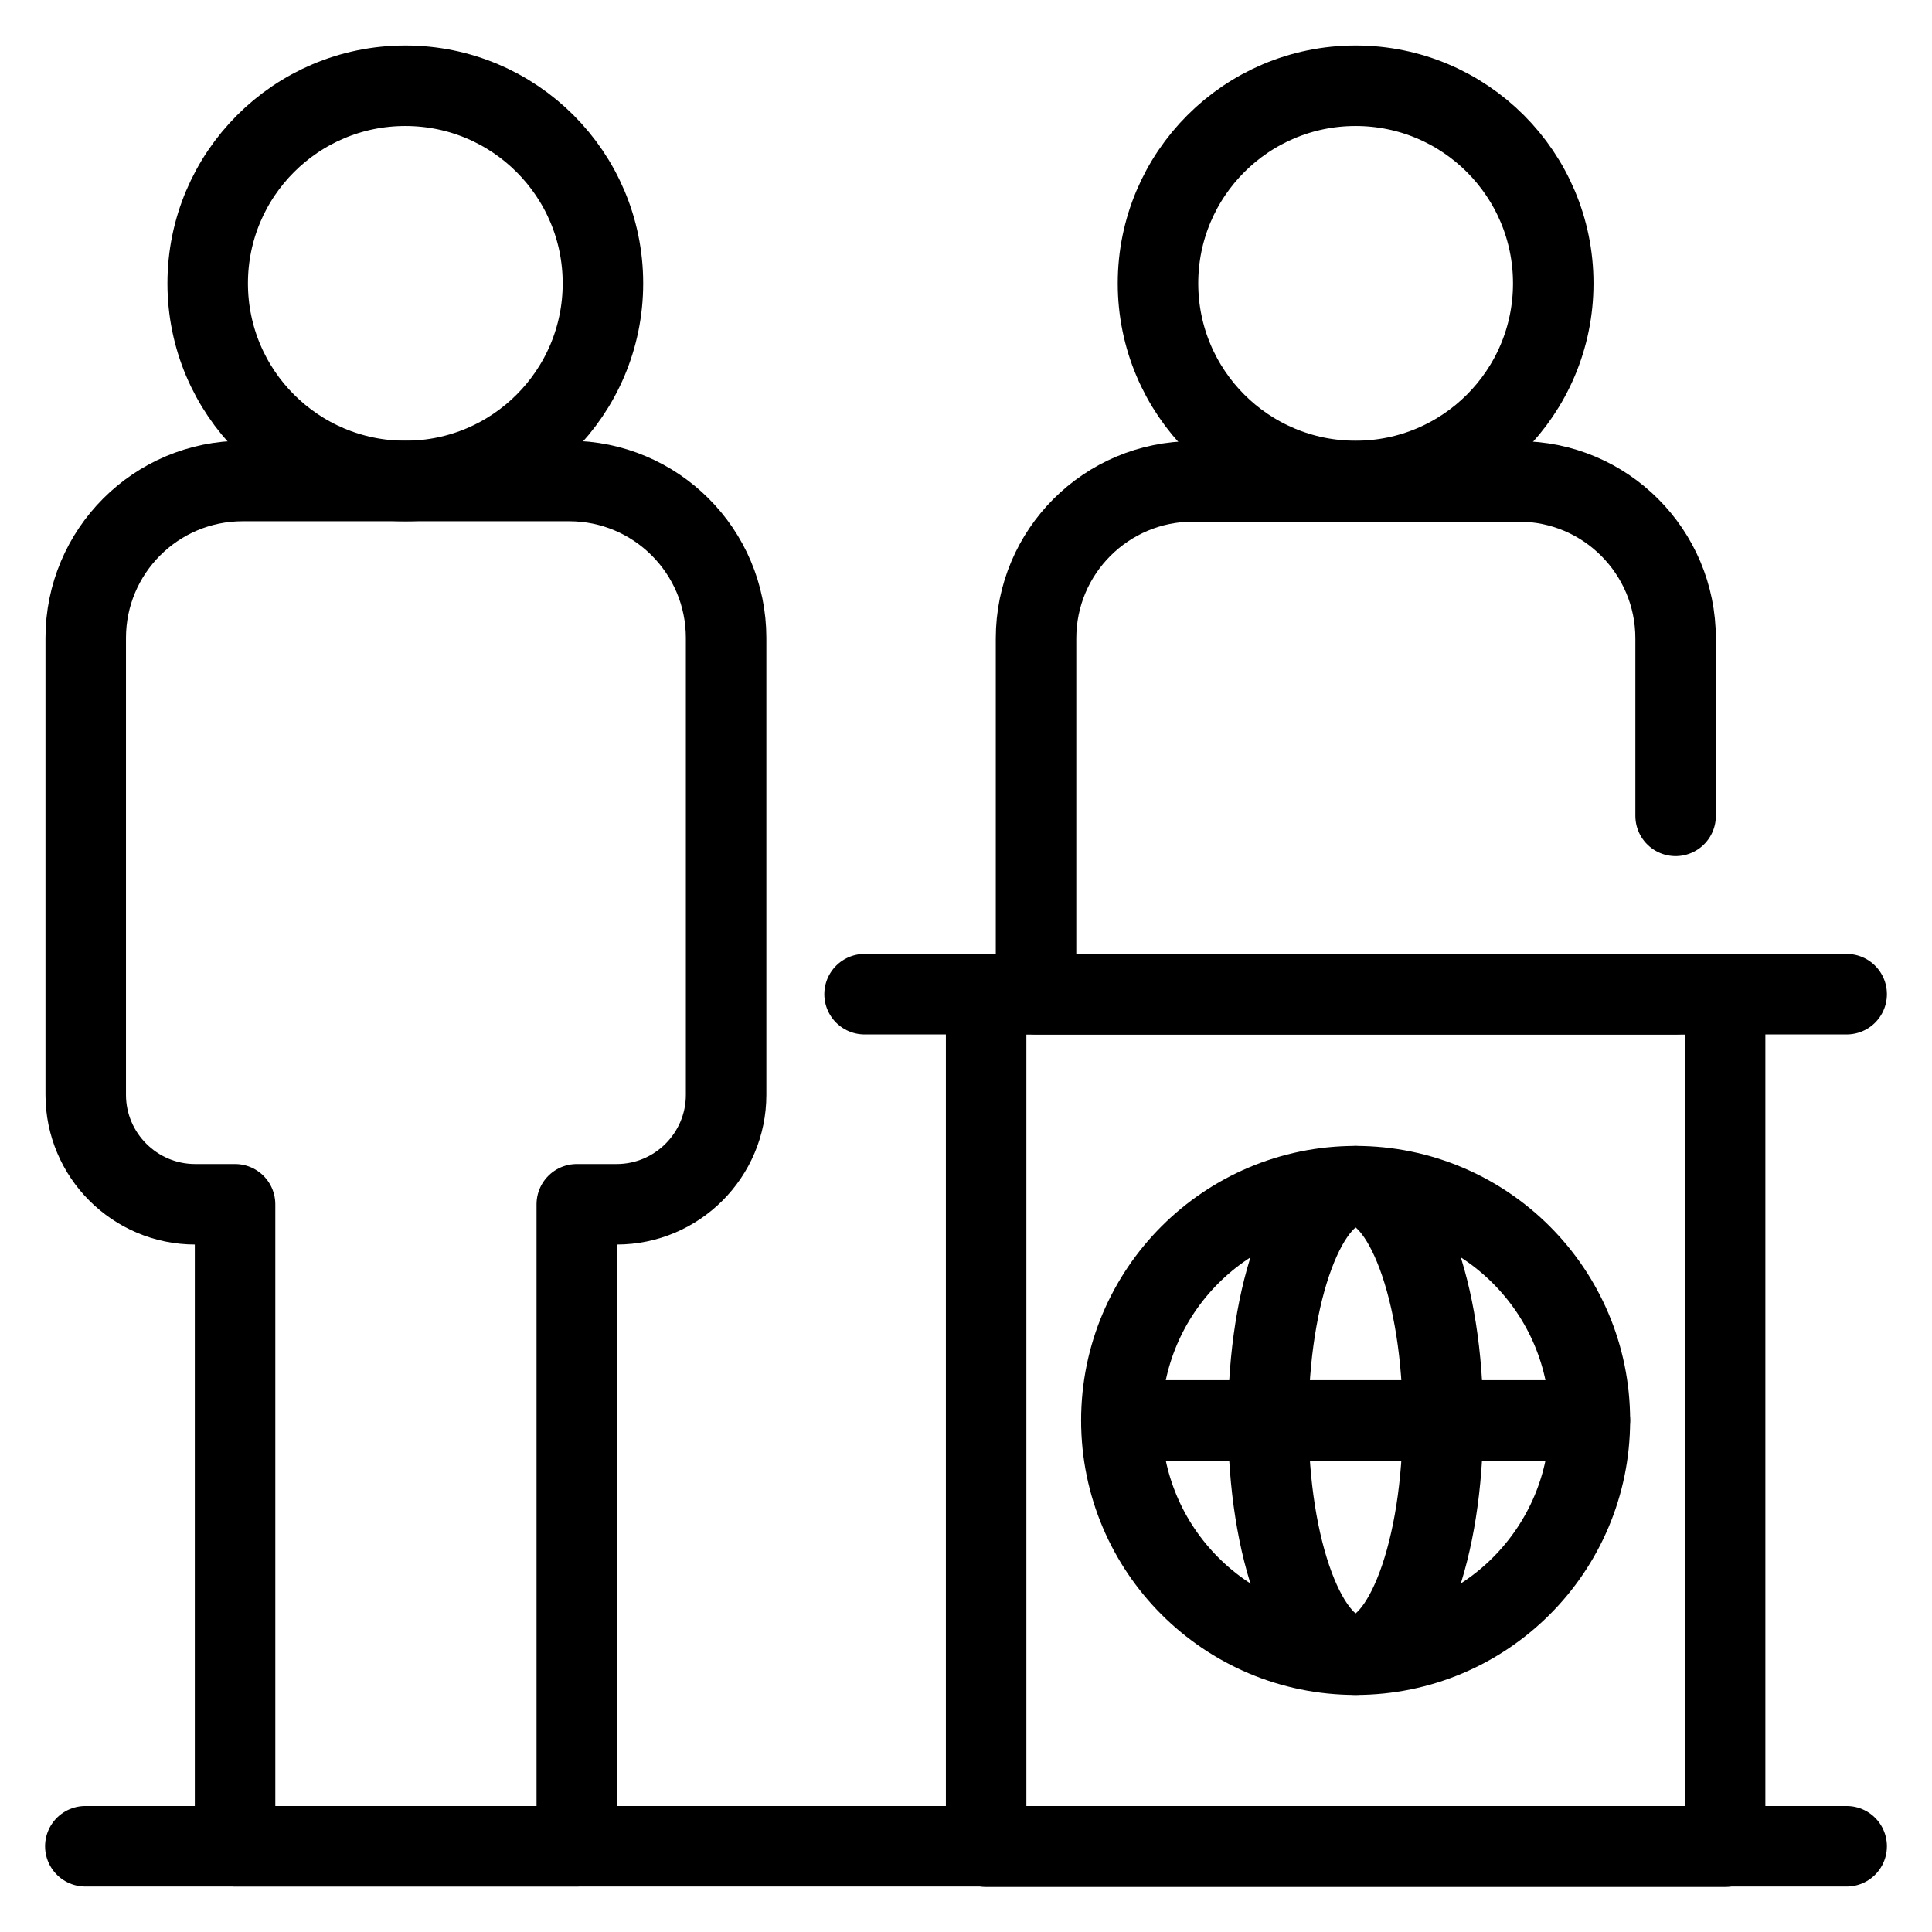
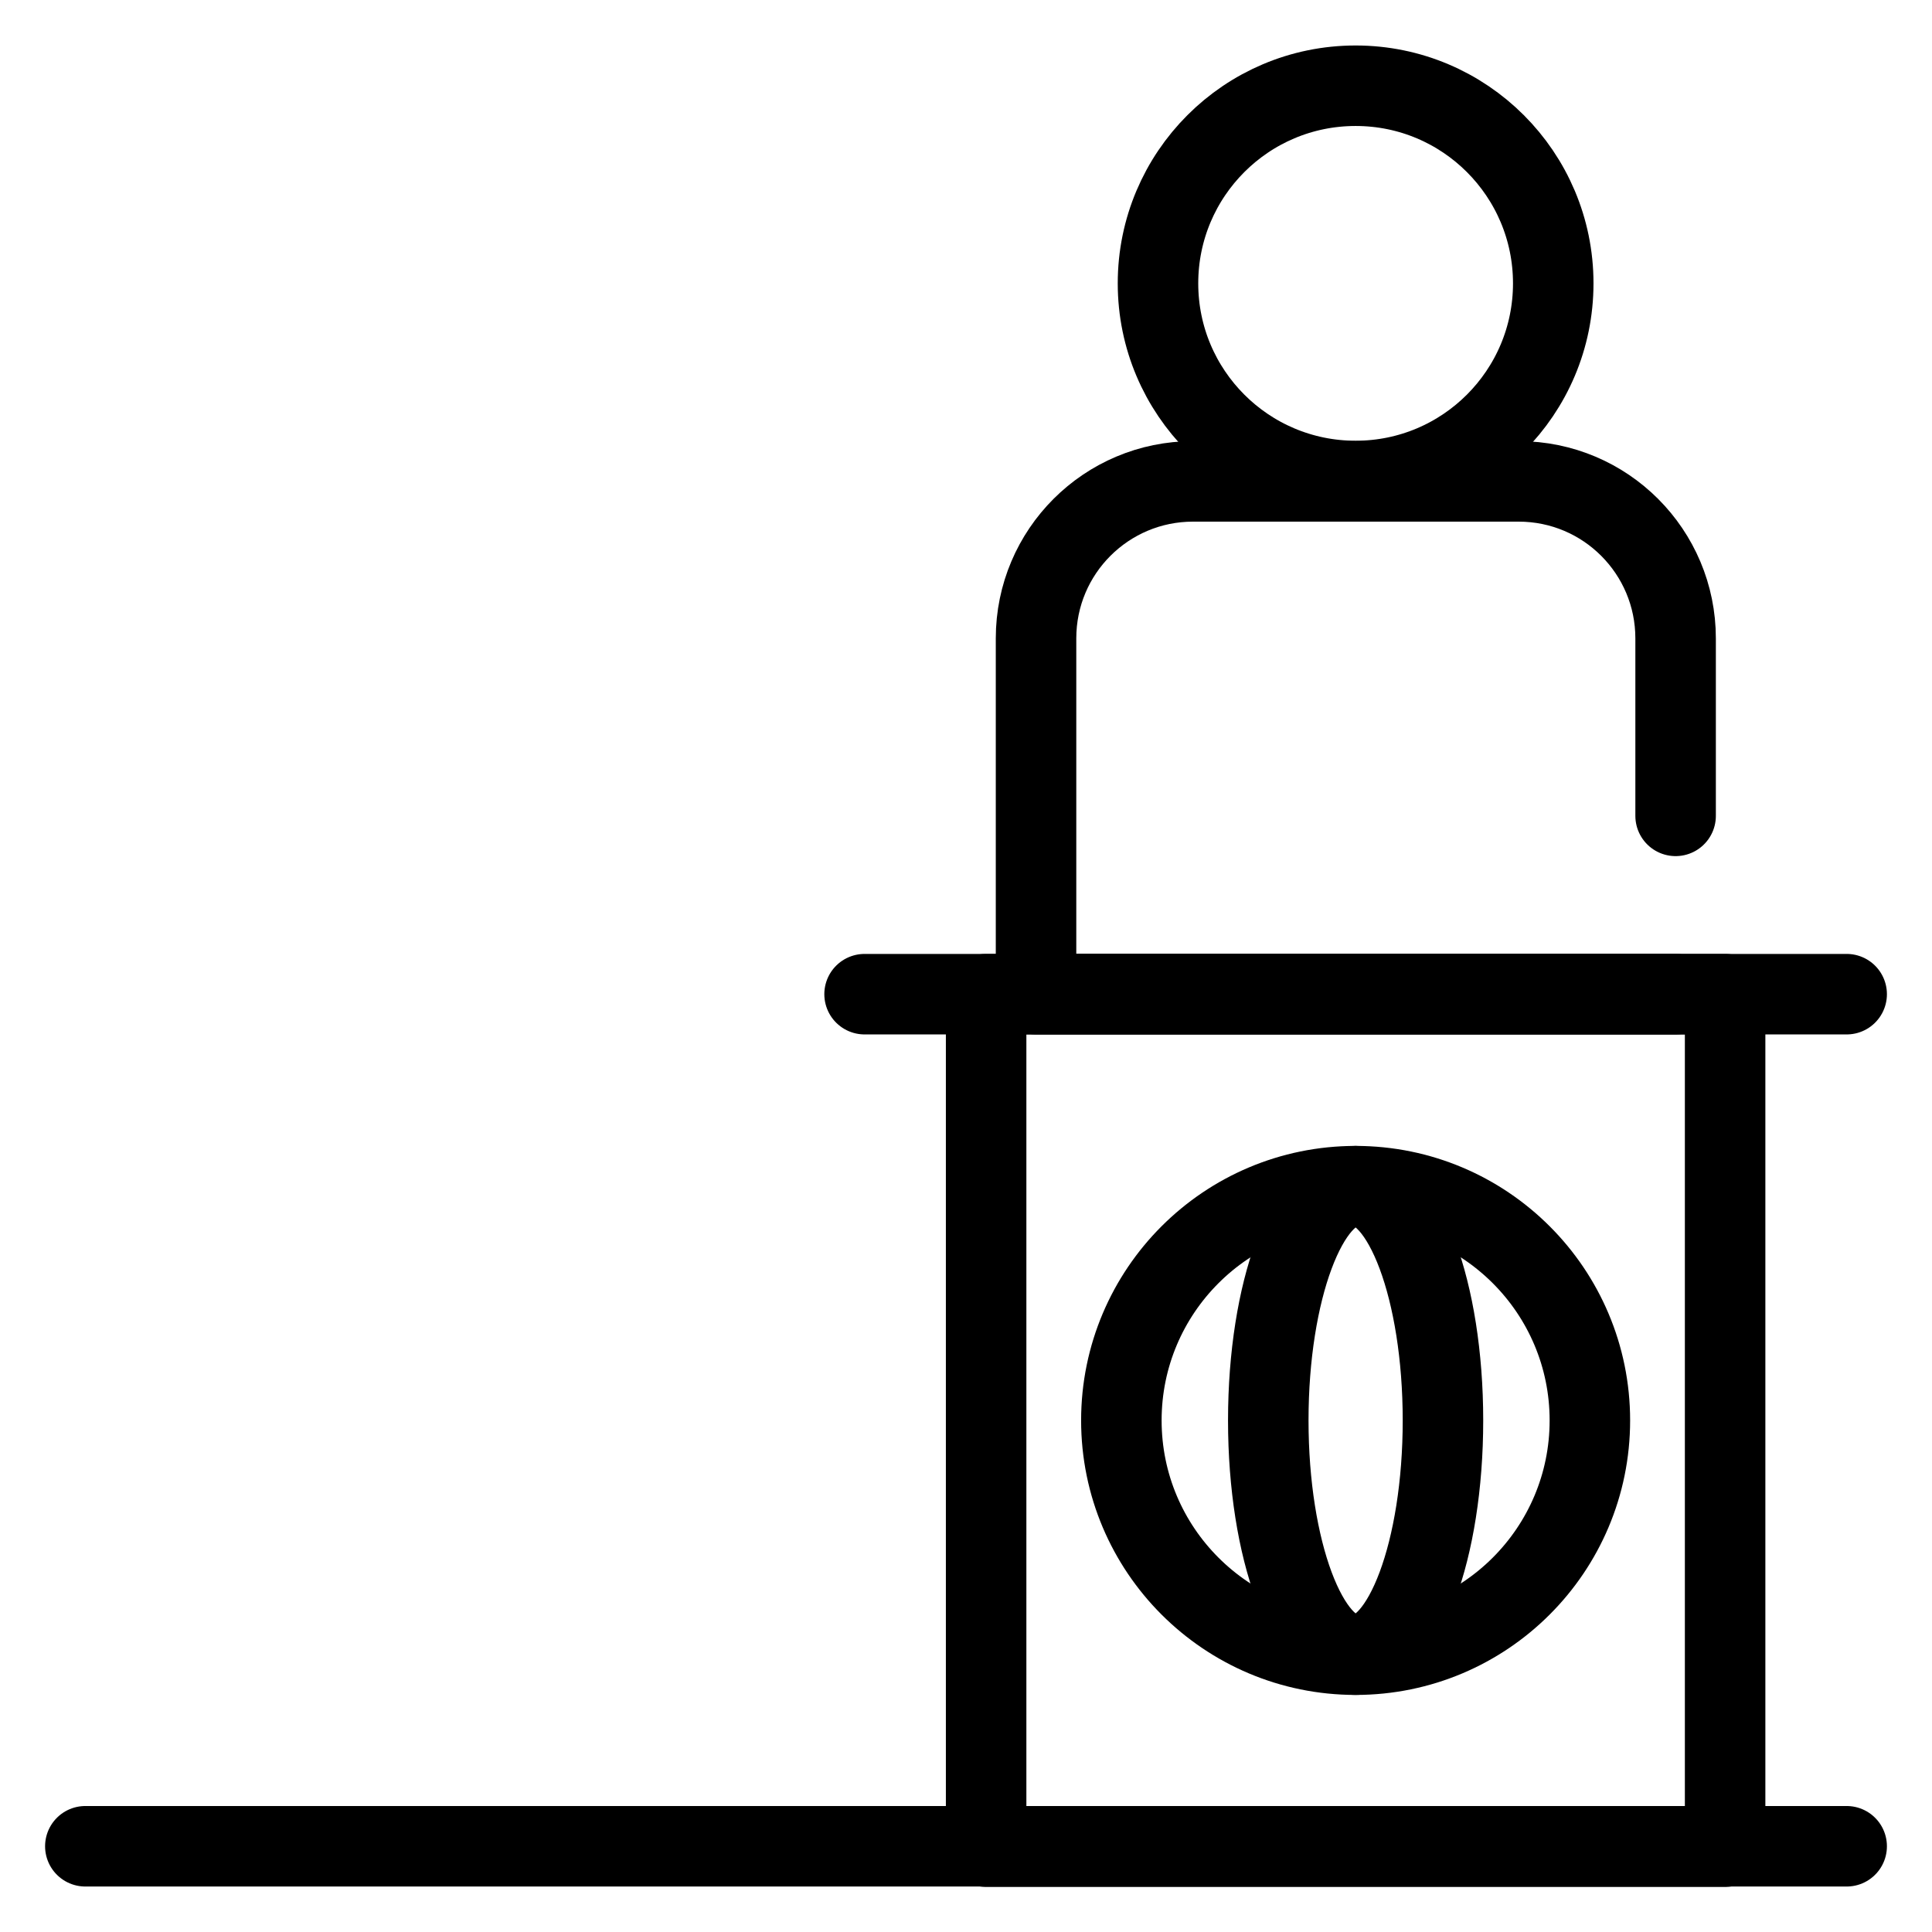
<svg xmlns="http://www.w3.org/2000/svg" width="48px" height="48px" id="Icons" viewBox="0 0 48 48">
  <line x1="2.12" y1="45.87" x2="45.88" y2="45.87" style="fill: none; stroke: #000; stroke-linecap: round; stroke-linejoin: round; stroke-width: 2px;" />
  <path d="m41.63,24.7h-15.89v-8.84c0-2.16,1.75-3.9,3.9-3.9h8.09c2.16,0,3.9,1.75,3.9,3.9v4.41" style="fill: none; stroke: #000; stroke-linecap: round; stroke-linejoin: round; stroke-width: 2px;" />
  <circle cx="33.68" cy="7.04" r="4.91" style="fill: none; stroke: #000; stroke-linecap: round; stroke-linejoin: round; stroke-width: 2px;" />
  <line x1="45.88" y1="24.7" x2="21.48" y2="24.7" style="fill: none; stroke: #000; stroke-linecap: round; stroke-linejoin: round; stroke-width: 2px;" />
  <rect x="24.5" y="24.7" width="18.36" height="21.18" style="fill: none; stroke: #000; stroke-linecap: round; stroke-linejoin: round; stroke-width: 2px;" />
  <g>
-     <circle cx="10.07" cy="7.04" r="4.91" style="fill: none; stroke: #000; stroke-linecap: round; stroke-linejoin: round; stroke-width: 2px;" />
-     <path d="m14.12,11.95H6.03c-2.16,0-3.9,1.75-3.9,3.9v11.35c0,1.5,1.22,2.72,2.72,2.72h.99v15.95h8.49v-15.95h.99c1.5,0,2.72-1.22,2.72-2.72v-11.35c0-2.16-1.75-3.9-3.9-3.9Z" style="fill: none; stroke: #000; stroke-linecap: round; stroke-linejoin: round; stroke-width: 2px;" />
-   </g>
+     </g>
  <g>
    <circle cx="33.68" cy="35.29" r="5.82" style="fill: none; stroke: #000; stroke-linecap: round; stroke-linejoin: round; stroke-width: 2px;" />
    <ellipse cx="33.68" cy="35.29" rx="2.17" ry="5.82" style="fill: none; stroke: #000; stroke-linecap: round; stroke-linejoin: round; stroke-width: 2px;" />
-     <line x1="39.5" y1="35.29" x2="27.86" y2="35.29" style="fill: none; stroke: #000; stroke-linecap: round; stroke-linejoin: round; stroke-width: 2px;" />
  </g>
</svg>